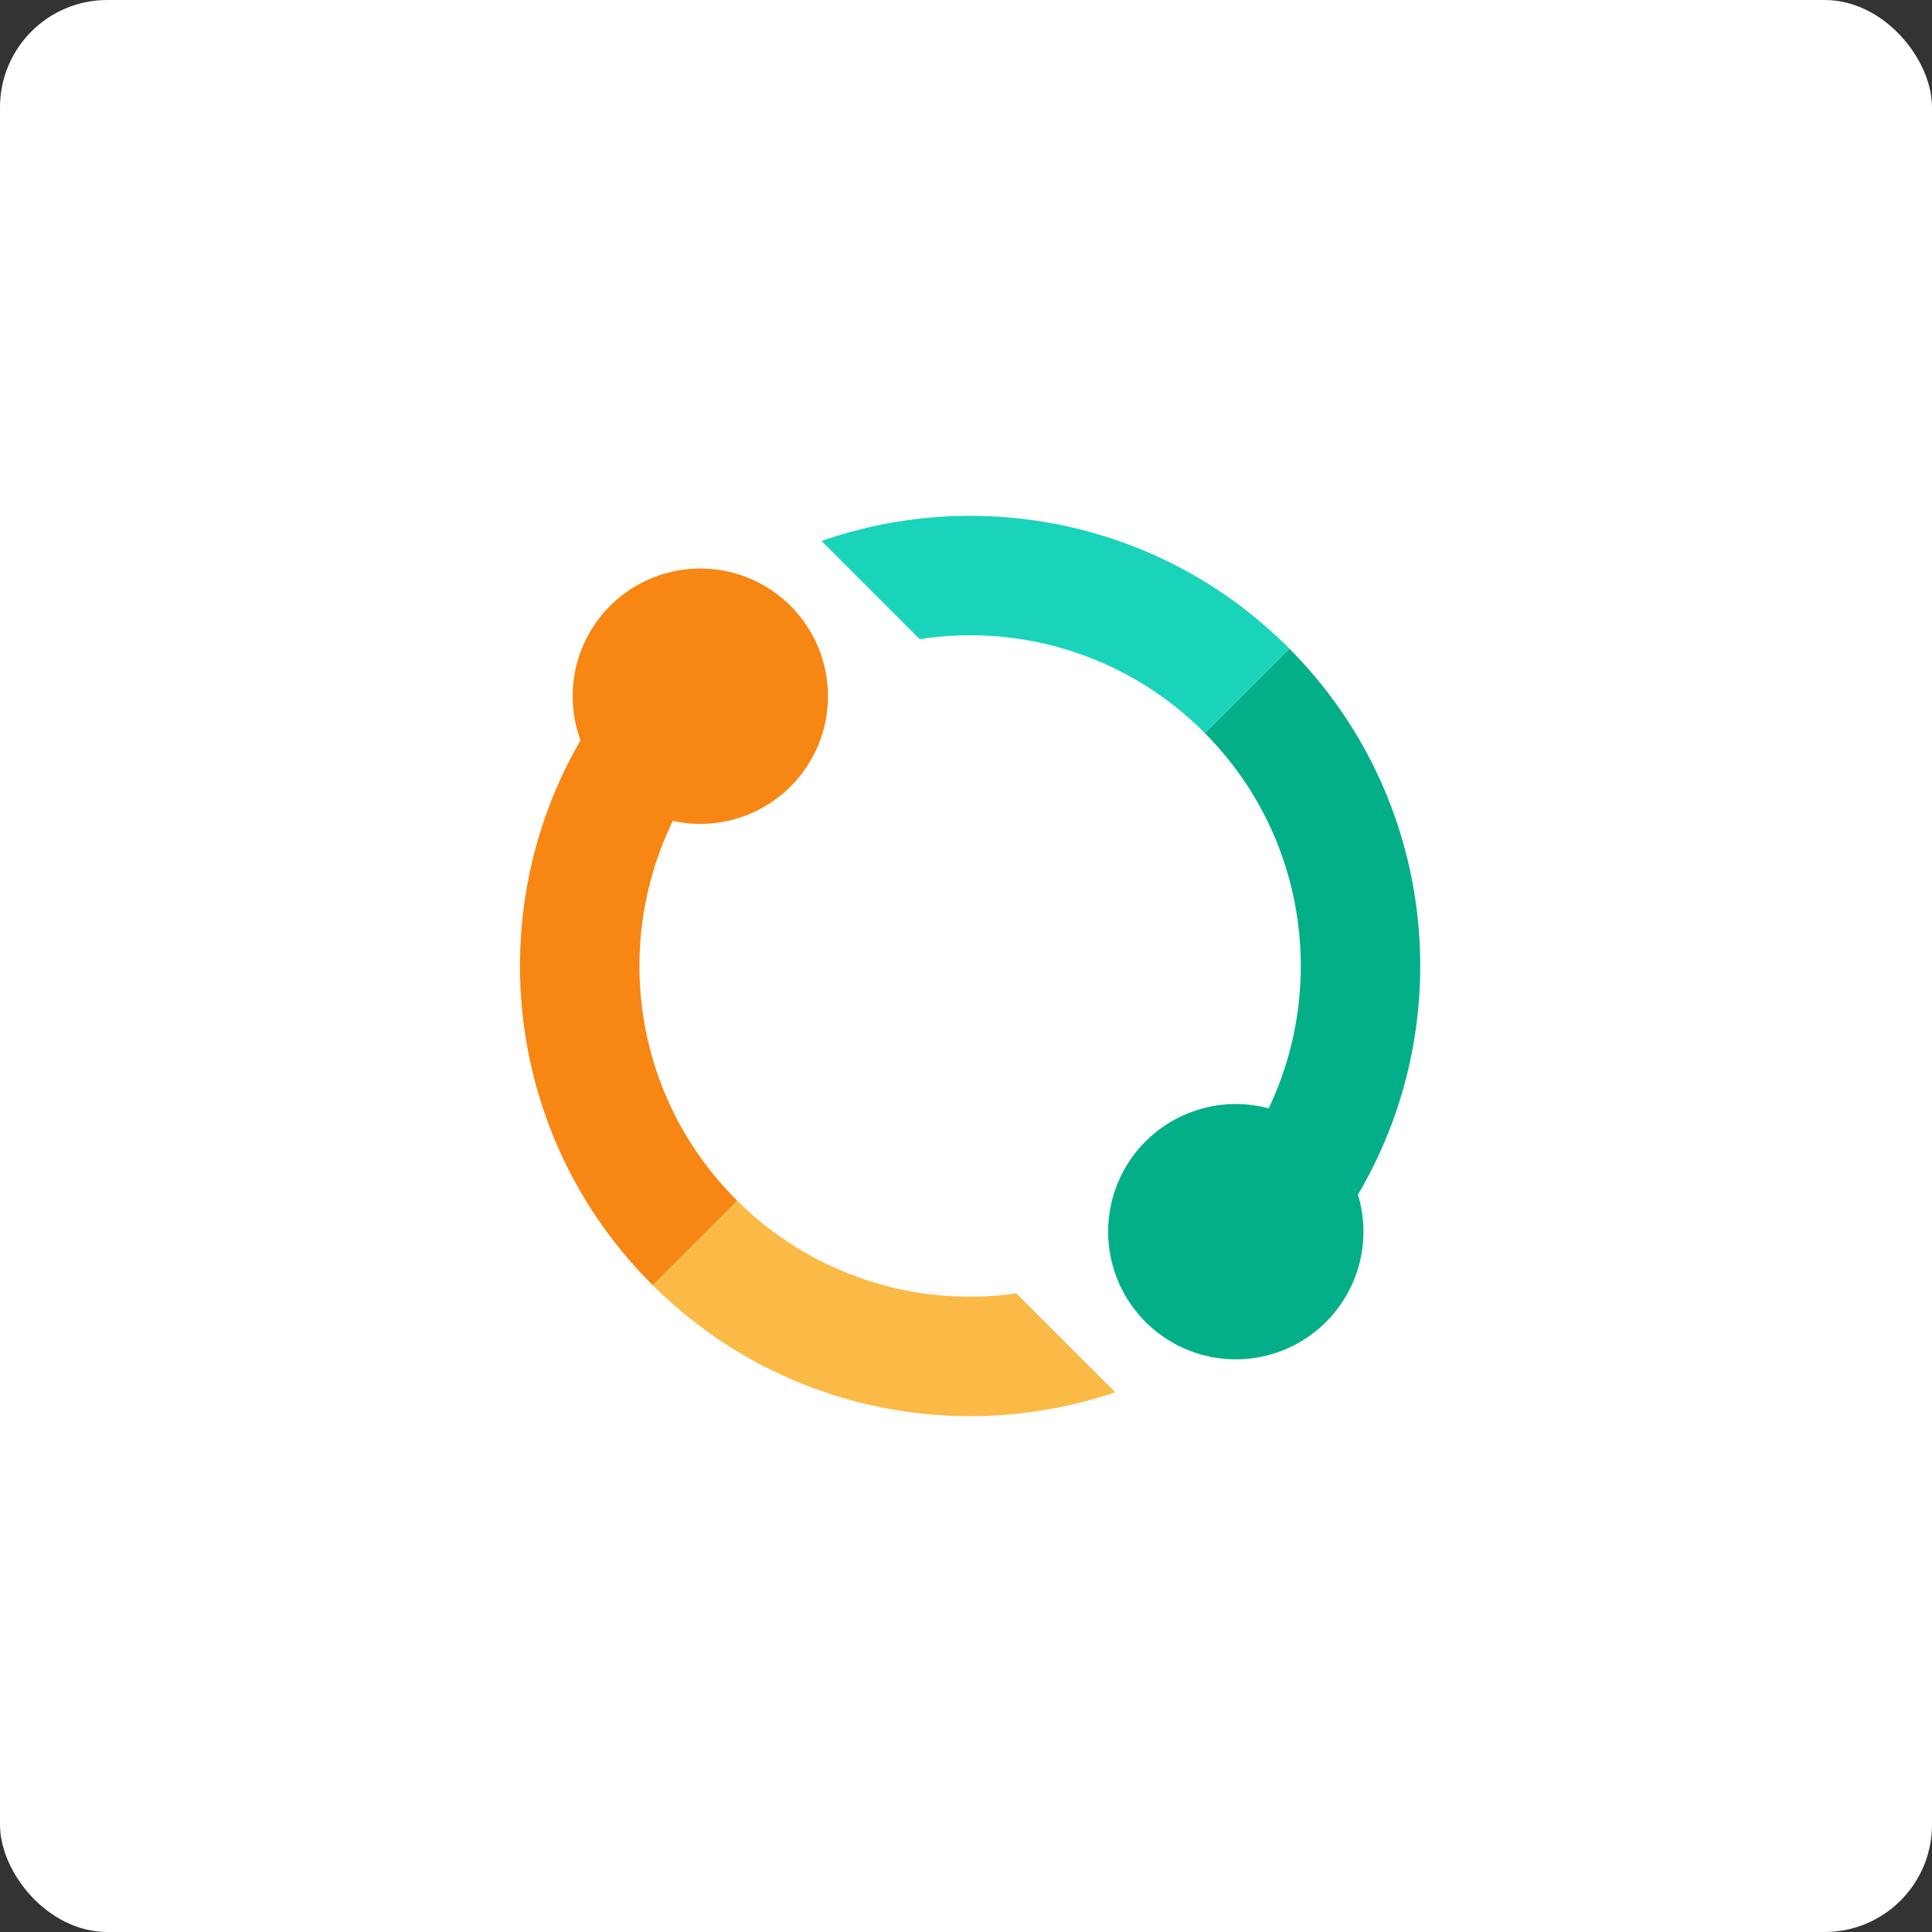
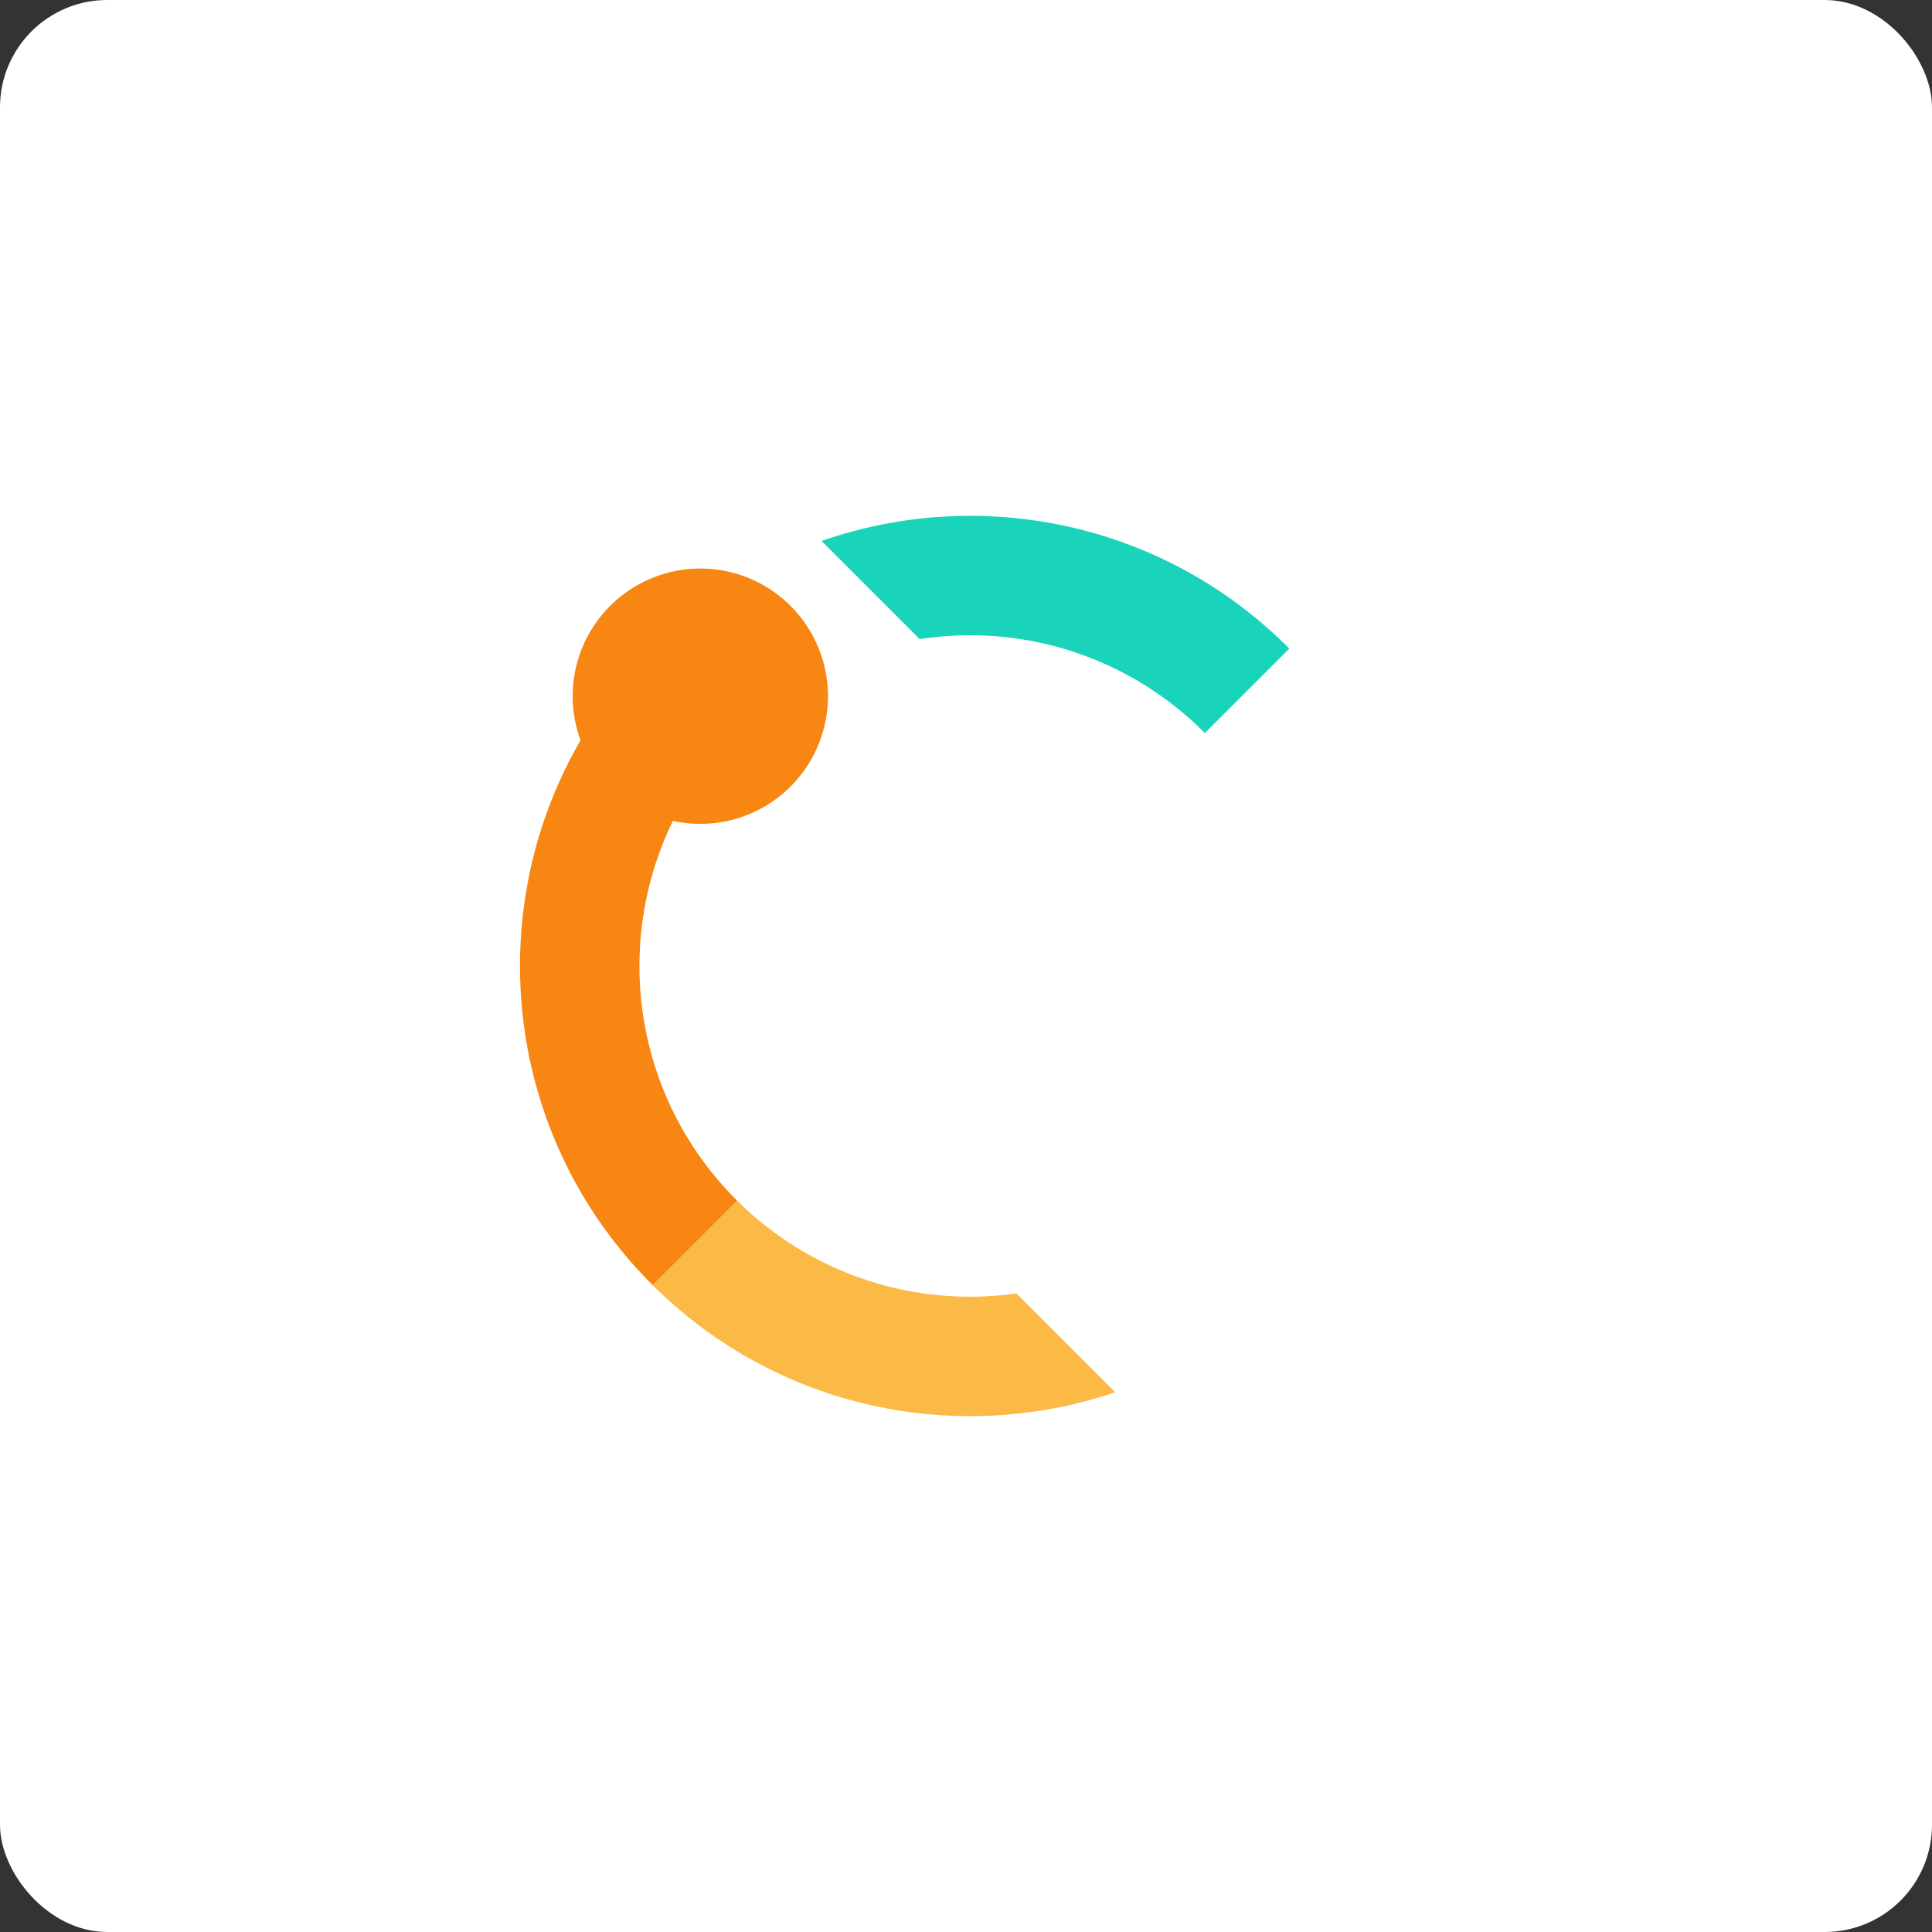
<svg xmlns="http://www.w3.org/2000/svg" width="90" height="90" viewBox="0 0 90 90" fill="none">
  <rect x="0" y="0" width="90" height="90" fill="#333333" stroke="none" />
  <rect width="90" height="90" rx="5" fill="white" />
  <path d="M36.829 36.636C37.583 35.882 38.121 34.938 38.385 33.905C38.649 32.871 38.631 31.786 38.331 30.762C38.032 29.738 37.462 28.813 36.683 28.085C35.903 27.357 34.942 26.852 33.9 26.623C32.858 26.394 31.773 26.45 30.76 26.784C29.747 27.118 28.842 27.719 28.141 28.523C27.44 29.327 26.968 30.305 26.775 31.354C26.582 32.403 26.674 33.485 27.043 34.486C22.388 42.509 23.496 52.958 30.365 59.827L30.408 59.87L34.343 55.935L34.3 55.892C29.524 51.117 28.54 43.986 31.346 38.239C32.321 38.454 33.334 38.42 34.293 38.14C35.251 37.86 36.123 37.343 36.829 36.636Z" fill="#F78613" />
  <path d="M30.406 59.87C36.243 65.675 44.645 67.337 51.95 64.856L47.348 60.254C44.994 60.588 42.594 60.372 40.337 59.623C38.08 58.873 36.028 57.611 34.341 55.935L30.406 59.87Z" fill="#FBB945" />
-   <path d="M59.1 51.63C57.828 51.291 56.478 51.383 55.264 51.894C54.05 52.404 53.039 53.303 52.391 54.449C51.743 55.596 51.494 56.925 51.682 58.229C51.871 59.532 52.488 60.736 53.434 61.652C54.381 62.567 55.605 63.142 56.915 63.287C58.224 63.432 59.544 63.138 60.668 62.451C61.792 61.765 62.656 60.724 63.125 59.494C63.594 58.263 63.642 56.911 63.259 55.651C67.998 47.627 66.932 37.124 60.062 30.215L56.127 34.15C60.83 38.89 61.821 45.924 59.101 51.63H59.1Z" fill="#03AF89" />
  <path d="M38.27 25.2L42.843 29.773C45.245 29.401 47.702 29.603 50.011 30.364C52.32 31.124 54.416 32.421 56.127 34.149L60.062 30.214L60.02 30.171C54.138 24.29 45.63 22.632 38.27 25.2Z" fill="#1AD3BB" />
</svg>